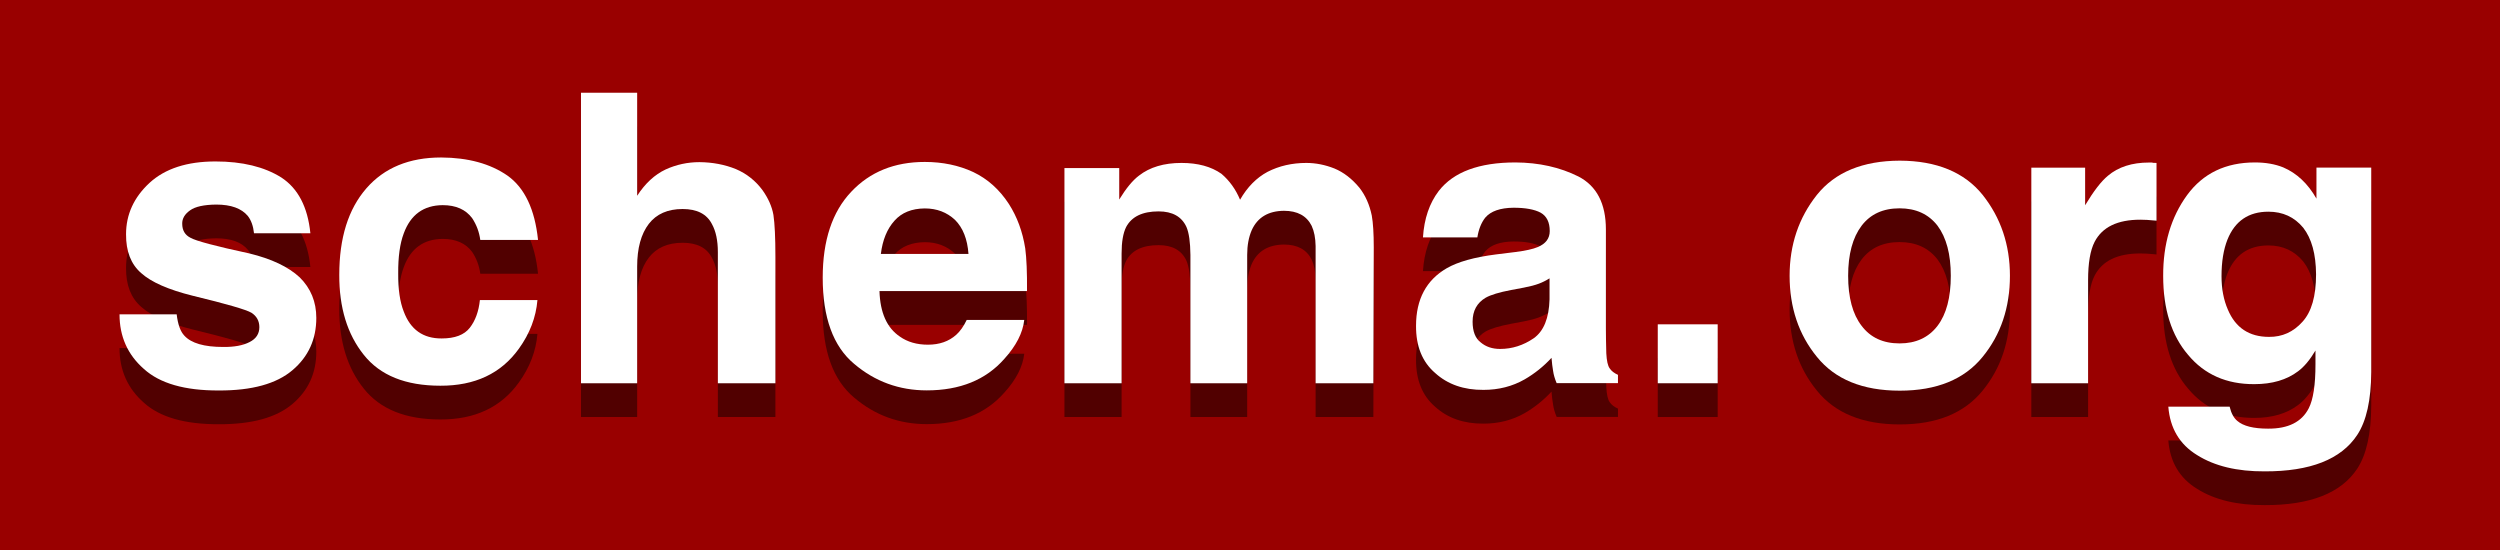
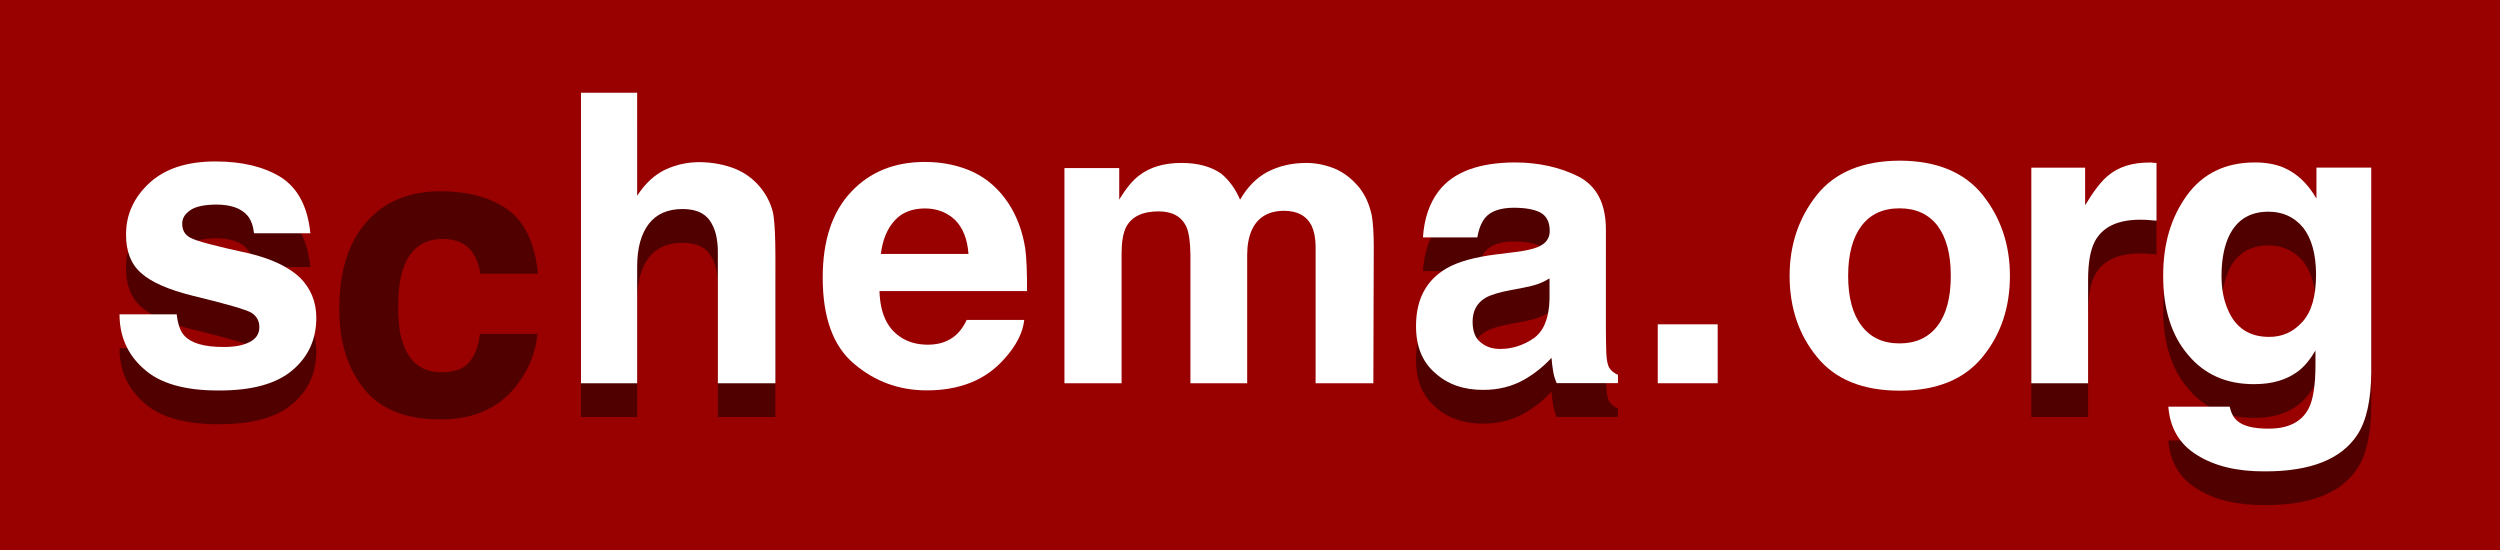
<svg xmlns="http://www.w3.org/2000/svg" version="1.1" x="0" y="0" width="500" height="110" viewBox="0, 0, 500, 110">
  <g id="Layer_1">
    <path d="M0,-0 L500,-0 L500,110 L0,110 z" fill="#990000" />
    <g>
      <path d="M35.336,69.617 Q35.692,72.663 36.879,73.889 Q38.936,76.144 44.631,76.144 Q47.954,76.183 49.932,75.155 Q51.87,74.166 51.87,72.188 Q51.87,70.329 50.288,69.301 Q48.666,68.351 38.54,65.899 Q31.222,64.079 28.216,61.35 Q25.171,58.7 25.21,53.597 Q25.21,47.664 29.917,43.313 Q34.585,39.041 43.089,39.041 Q51.158,39.041 56.26,42.245 Q61.284,45.528 62.075,53.4 L50.802,53.4 Q50.565,51.224 49.576,49.958 Q47.677,47.664 43.247,47.664 Q39.568,47.704 38.026,48.811 Q36.404,49.958 36.444,51.501 Q36.444,53.479 38.105,54.309 Q39.766,55.259 49.853,57.434 Q56.537,59.056 59.939,62.22 Q63.262,65.503 63.262,70.329 Q63.262,76.737 58.515,80.771 Q53.689,84.885 43.761,84.846 Q33.556,84.885 28.77,80.534 Q23.905,76.262 23.905,69.617 z" fill="#510000" />
      <path d="M35.336,62.866 Q35.692,65.912 36.879,67.138 Q38.936,69.393 44.631,69.393 Q47.954,69.432 49.932,68.404 Q51.87,67.415 51.87,65.437 Q51.87,63.578 50.288,62.55 Q48.666,61.601 38.54,59.148 Q31.222,57.329 28.216,54.599 Q25.171,51.949 25.21,46.847 Q25.21,40.914 29.917,36.563 Q34.585,32.291 43.089,32.291 Q51.158,32.291 56.26,35.495 Q61.284,38.778 62.075,46.649 L50.802,46.649 Q50.565,44.473 49.576,43.208 Q47.677,40.914 43.247,40.914 Q39.568,40.953 38.026,42.061 Q36.404,43.208 36.444,44.75 Q36.444,46.728 38.105,47.559 Q39.766,48.508 49.853,50.684 Q56.537,52.305 59.939,55.47 Q63.262,58.753 63.262,63.578 Q63.262,69.986 58.515,74.021 Q53.689,78.134 43.761,78.095 Q33.556,78.134 28.77,73.783 Q23.905,69.512 23.905,62.866 z" fill="#FFFFFF" />
    </g>
    <g>
      <path d="M96.057,54.742 Q95.741,52.369 94.435,50.391 Q92.497,47.781 88.542,47.781 Q82.806,47.82 80.75,53.437 Q79.602,56.483 79.642,61.427 Q79.602,66.173 80.75,69.061 Q82.767,74.48 88.344,74.44 Q92.299,74.44 93.961,72.304 Q95.622,70.168 95.978,66.767 L107.488,66.767 Q107.053,71.948 103.77,76.497 Q98.43,83.933 88.067,83.894 Q77.664,83.894 72.759,77.723 Q67.815,71.553 67.855,61.704 Q67.855,50.628 73.274,44.418 Q78.653,38.248 88.225,38.248 Q96.334,38.287 101.516,41.887 Q106.658,45.565 107.607,54.742 z" fill="#510000" />
-       <path d="M96.057,47.992 Q95.741,45.618 94.435,43.64 Q92.497,41.03 88.542,41.03 Q82.806,41.069 80.75,46.686 Q79.602,49.732 79.642,54.676 Q79.602,59.423 80.75,62.31 Q82.767,67.729 88.344,67.69 Q92.299,67.69 93.961,65.554 Q95.622,63.418 95.978,60.016 L107.488,60.016 Q107.053,65.198 103.77,69.747 Q98.43,77.183 88.067,77.143 Q77.664,77.143 72.759,70.973 Q67.815,64.802 67.855,54.953 Q67.855,43.878 73.274,37.668 Q78.653,31.497 88.225,31.497 Q96.334,31.537 101.516,35.136 Q106.658,38.815 107.607,47.992 z" fill="#FFFFFF" />
    </g>
    <g>
      <path d="M147.17,40.564 Q150.414,41.948 152.51,44.796 Q154.251,47.249 154.686,49.741 Q155.081,52.351 155.081,58.087 L155.081,83.402 L143.571,83.402 L143.571,57.177 Q143.571,53.696 142.384,51.56 Q140.841,48.554 136.53,48.554 Q132.06,48.554 129.766,51.521 Q127.432,54.566 127.432,60.064 L127.432,83.402 L116.199,83.402 L116.199,25.296 L127.432,25.296 L127.432,45.904 Q129.845,42.186 133.128,40.643 Q136.332,39.18 139.892,39.18 Q143.848,39.219 147.17,40.564 z" fill="#510000" />
      <path d="M147.17,33.813 Q150.414,35.198 152.51,38.046 Q154.251,40.498 154.686,42.99 Q155.081,45.601 155.081,51.336 L155.081,76.651 L143.571,76.651 L143.571,50.426 Q143.571,46.945 142.384,44.809 Q140.841,41.803 136.53,41.803 Q132.06,41.803 129.766,44.77 Q127.432,47.816 127.432,53.314 L127.432,76.651 L116.199,76.651 L116.199,18.545 L127.432,18.545 L127.432,39.153 Q129.845,35.435 133.128,33.892 Q136.332,32.429 139.892,32.429 Q143.848,32.468 147.17,33.813 z" fill="#FFFFFF" />
    </g>
    <g>
-       <path d="M178.902,50.888 Q176.687,53.34 176.173,57.533 L193.695,57.533 Q193.379,53.103 191.006,50.73 Q188.553,48.435 184.954,48.435 Q181.038,48.475 178.902,50.888 z M194.645,41.157 Q198.956,43.214 201.764,47.526 Q204.256,51.402 205.047,56.425 Q205.443,59.392 205.403,64.969 L175.896,64.969 Q176.093,71.456 179.97,74.067 Q182.264,75.688 185.587,75.688 Q189.028,75.688 191.243,73.711 Q192.43,72.643 193.339,70.744 L204.85,70.744 Q204.415,74.621 200.855,78.536 Q195.317,84.826 185.349,84.826 Q177.082,84.826 170.833,79.525 Q164.543,74.265 164.543,62.279 Q164.543,51.125 170.239,45.113 Q175.856,39.14 184.954,39.14 Q190.294,39.14 194.645,41.157 z" fill="#510000" />
      <path d="M178.902,44.137 Q176.687,46.589 176.173,50.782 L193.695,50.782 Q193.379,46.352 191.006,43.979 Q188.553,41.685 184.954,41.685 Q181.038,41.724 178.902,44.137 z M194.645,34.407 Q198.956,36.463 201.764,40.775 Q204.256,44.651 205.047,49.675 Q205.443,52.641 205.403,58.219 L175.896,58.219 Q176.093,64.705 179.97,67.316 Q182.264,68.938 185.587,68.938 Q189.028,68.938 191.243,66.96 Q192.43,65.892 193.339,63.993 L204.85,63.993 Q204.415,67.87 200.855,71.786 Q195.317,78.075 185.349,78.075 Q177.082,78.075 170.833,72.775 Q164.543,67.514 164.543,55.529 Q164.543,44.374 170.239,38.362 Q175.856,32.389 184.954,32.389 Q190.294,32.389 194.645,34.407 z" fill="#FFFFFF" />
    </g>
    <g>
-       <path d="M266.88,40.445 Q269.649,41.592 271.904,44.322 Q273.684,46.616 274.356,49.859 Q274.752,52.074 274.752,56.228 L274.672,83.402 L263.122,83.402 L263.122,55.951 Q263.083,53.538 262.331,51.916 Q260.828,48.91 256.794,48.91 Q252.087,48.95 250.346,52.786 Q249.437,54.883 249.437,57.731 L249.437,83.402 L238.084,83.402 L238.084,57.731 Q238.045,53.894 237.293,52.153 Q235.869,49.029 231.716,49.029 Q226.89,49.029 225.229,52.153 Q224.319,53.973 224.319,57.454 L224.319,83.402 L212.888,83.402 L212.888,40.366 L223.845,40.366 L223.845,46.655 Q225.902,43.293 227.8,41.869 Q231.044,39.338 236.304,39.338 Q241.209,39.338 244.294,41.513 Q246.707,43.57 248.013,46.695 Q250.188,42.898 253.511,41.118 Q256.991,39.338 261.263,39.338 Q264.072,39.338 266.88,40.445 z" fill="#510000" />
      <path d="M266.88,33.695 Q269.649,34.842 271.904,37.571 Q273.684,39.865 274.356,43.109 Q274.752,45.324 274.752,49.477 L274.672,76.651 L263.122,76.651 L263.122,49.2 Q263.083,46.787 262.331,45.166 Q260.828,42.159 256.794,42.159 Q252.087,42.199 250.346,46.036 Q249.437,48.132 249.437,50.98 L249.437,76.651 L238.084,76.651 L238.084,50.98 Q238.045,47.143 237.293,45.403 Q235.869,42.278 231.716,42.278 Q226.89,42.278 225.229,45.403 Q224.319,47.222 224.319,50.703 L224.319,76.651 L212.888,76.651 L212.888,33.616 L223.845,33.616 L223.845,39.905 Q225.902,36.543 227.8,35.119 Q231.044,32.587 236.304,32.587 Q241.209,32.587 244.294,34.763 Q246.707,36.819 248.013,39.944 Q250.188,36.147 253.511,34.367 Q256.991,32.587 261.263,32.587 Q264.072,32.587 266.88,33.695 z" fill="#FFFFFF" />
    </g>
    <g>
      <path d="M309.907,62.418 Q308.839,63.091 307.771,63.486 Q306.624,63.921 304.765,64.277 L302.234,64.752 Q298.674,65.424 297.131,66.294 Q294.52,67.837 294.52,71.081 Q294.52,74.008 296.142,75.234 Q297.685,76.539 300.019,76.539 Q303.618,76.539 306.743,74.403 Q309.749,72.267 309.907,66.611 z M303.064,57.157 Q306.15,56.762 307.534,56.168 Q309.947,55.18 309.947,52.965 Q309.947,50.314 308.127,49.286 Q306.268,48.297 302.708,48.297 Q298.713,48.337 297.052,50.275 Q295.865,51.778 295.47,54.23 L284.592,54.23 Q284.948,48.614 287.757,44.935 Q292.187,39.239 303.104,39.239 Q310.145,39.279 315.682,42.047 Q321.18,44.895 321.18,52.648 L321.18,72.425 Q321.18,74.522 321.259,77.409 Q321.378,79.664 321.932,80.415 Q322.446,81.207 323.593,81.721 L323.593,83.382 L311.331,83.382 Q310.777,82.077 310.619,80.93 Q310.421,79.822 310.303,78.319 Q307.929,80.89 304.923,82.631 Q301.245,84.727 296.696,84.727 Q290.802,84.766 287.045,81.365 Q283.168,78.042 283.208,71.911 Q283.208,63.961 289.339,60.401 Q292.701,58.463 299.227,57.632 z" fill="#510000" />
      <path d="M309.907,55.667 Q308.839,56.34 307.771,56.735 Q306.624,57.17 304.765,57.526 L302.234,58.001 Q298.674,58.674 297.131,59.544 Q294.52,61.086 294.52,64.33 Q294.52,67.257 296.142,68.483 Q297.685,69.788 300.019,69.788 Q303.618,69.788 306.743,67.652 Q309.749,65.517 309.907,59.86 z M303.064,50.407 Q306.15,50.011 307.534,49.418 Q309.947,48.429 309.947,46.214 Q309.947,43.564 308.127,42.535 Q306.268,41.546 302.708,41.546 Q298.713,41.586 297.052,43.524 Q295.865,45.027 295.47,47.48 L284.592,47.48 Q284.948,41.863 287.757,38.184 Q292.187,32.488 303.104,32.488 Q310.145,32.528 315.682,35.297 Q321.18,38.145 321.18,45.897 L321.18,65.675 Q321.18,67.771 321.259,70.659 Q321.378,72.913 321.932,73.665 Q322.446,74.456 323.593,74.97 L323.593,76.631 L311.331,76.631 Q310.777,75.326 310.619,74.179 Q310.421,73.071 310.303,71.568 Q307.929,74.139 304.923,75.88 Q301.245,77.976 296.696,77.976 Q290.802,78.016 287.045,74.614 Q283.168,71.292 283.208,65.161 Q283.208,57.21 289.339,53.65 Q292.701,51.712 299.227,50.881 z" fill="#FFFFFF" />
    </g>
    <g>
-       <path d="M331.552,71.614 L343.537,71.614 L343.537,83.402 L331.552,83.402 z" fill="#510000" />
      <path d="M331.552,64.864 L343.537,64.864 L343.537,76.651 L331.552,76.651 z" fill="#FFFFFF" />
    </g>
    <g>
-       <path d="M387.509,71.911 Q390.159,68.43 390.159,61.904 Q390.159,55.456 387.509,51.896 Q384.819,48.416 379.914,48.416 Q374.97,48.416 372.32,51.896 Q369.63,55.456 369.63,61.904 Q369.63,68.43 372.32,71.911 Q374.97,75.431 379.914,75.431 Q384.819,75.431 387.509,71.911 z M396.527,78.121 Q391.029,84.885 379.954,84.885 Q368.839,84.885 363.38,78.121 Q357.922,71.436 357.922,61.904 Q357.922,52.608 363.38,45.726 Q368.839,38.922 379.954,38.883 Q391.029,38.922 396.527,45.726 Q401.986,52.608 401.986,61.904 Q401.986,71.436 396.527,78.121 z" fill="#510000" />
      <path d="M387.509,65.16 Q390.159,61.68 390.159,55.153 Q390.159,48.706 387.509,45.146 Q384.819,41.665 379.914,41.665 Q374.97,41.665 372.32,45.146 Q369.63,48.706 369.63,55.153 Q369.63,61.68 372.32,65.16 Q374.97,68.681 379.914,68.681 Q384.819,68.681 387.509,65.16 z M396.527,71.37 Q391.029,78.134 379.954,78.134 Q368.839,78.134 363.38,71.37 Q357.922,64.686 357.922,55.153 Q357.922,45.858 363.38,38.975 Q368.839,32.172 379.954,32.132 Q391.029,32.172 396.527,38.975 Q401.986,45.858 401.986,55.153 Q401.986,64.686 396.527,71.37 z" fill="#FFFFFF" />
    </g>
    <g>
      <path d="M430.355,39.259 Q430.513,39.338 431.304,39.338 L431.304,50.888 Q430.236,50.809 429.406,50.73 Q428.575,50.69 428.061,50.69 Q421.218,50.69 418.924,55.12 Q417.618,57.652 417.618,62.794 L417.618,83.402 L406.266,83.402 L406.266,40.287 L417.025,40.287 L417.025,47.802 Q419.596,43.531 421.574,41.909 Q424.699,39.259 429.801,39.259 Q430.078,39.259 430.355,39.259 z" fill="#510000" />
      <path d="M430.355,32.508 Q430.513,32.587 431.304,32.587 L431.304,44.137 Q430.236,44.058 429.406,43.979 Q428.575,43.939 428.061,43.939 Q421.218,43.939 418.924,48.369 Q417.618,50.901 417.618,56.043 L417.618,76.651 L406.266,76.651 L406.266,33.536 L417.025,33.536 L417.025,41.052 Q419.596,36.78 421.574,35.158 Q424.699,32.508 429.801,32.508 Q430.078,32.508 430.355,32.508 z" fill="#FFFFFF" />
    </g>
    <g>
      <path d="M460.483,71.12 Q463.212,68.154 463.212,61.627 Q463.173,55.536 460.641,52.292 Q457.991,49.088 453.68,49.088 Q447.746,49.088 445.492,54.665 Q444.305,57.672 444.305,61.983 Q444.305,65.78 445.571,68.668 Q447.865,74.126 453.798,74.126 Q457.754,74.166 460.483,71.12 z M456.646,40.228 Q460.72,41.968 463.291,46.478 L463.291,40.267 L474.248,40.267 L474.248,81.167 Q474.208,89.553 471.44,93.745 Q466.614,101.063 452.928,101.023 Q444.661,101.063 439.44,97.78 Q434.179,94.576 433.665,88.089 L445.927,88.089 Q446.401,90.067 447.469,90.937 Q449.249,92.48 453.6,92.48 Q459.652,92.519 461.749,88.405 Q463.094,85.795 463.094,79.624 L463.094,76.856 Q461.432,79.664 459.613,81.009 Q456.211,83.58 450.871,83.58 Q442.525,83.619 437.62,77.726 Q432.636,71.911 432.636,61.943 Q432.597,52.371 437.423,45.766 Q442.209,39.239 450.99,39.239 Q454.194,39.239 456.646,40.228 z" fill="#510000" />
      <path d="M460.483,64.369 Q463.212,61.403 463.212,54.876 Q463.173,48.785 460.641,45.541 Q457.991,42.338 453.68,42.338 Q447.746,42.338 445.492,47.915 Q444.305,50.921 444.305,55.232 Q444.305,59.03 445.571,61.917 Q447.865,67.376 453.798,67.376 Q457.754,67.415 460.483,64.369 z M456.646,33.477 Q460.72,35.218 463.291,39.727 L463.291,33.517 L474.248,33.517 L474.248,74.416 Q474.208,82.802 471.44,86.995 Q466.614,94.312 452.928,94.273 Q444.661,94.312 439.44,91.029 Q434.179,87.825 433.665,81.338 L445.927,81.338 Q446.401,83.316 447.469,84.186 Q449.249,85.729 453.6,85.729 Q459.652,85.769 461.749,81.655 Q463.094,79.044 463.094,72.874 L463.094,70.105 Q461.432,72.913 459.613,74.258 Q456.211,76.829 450.871,76.829 Q442.525,76.869 437.62,70.975 Q432.636,65.161 432.636,55.193 Q432.597,45.621 437.423,39.015 Q442.209,32.488 450.99,32.488 Q454.194,32.488 456.646,33.477 z" fill="#FFFFFF" />
    </g>
  </g>
</svg>